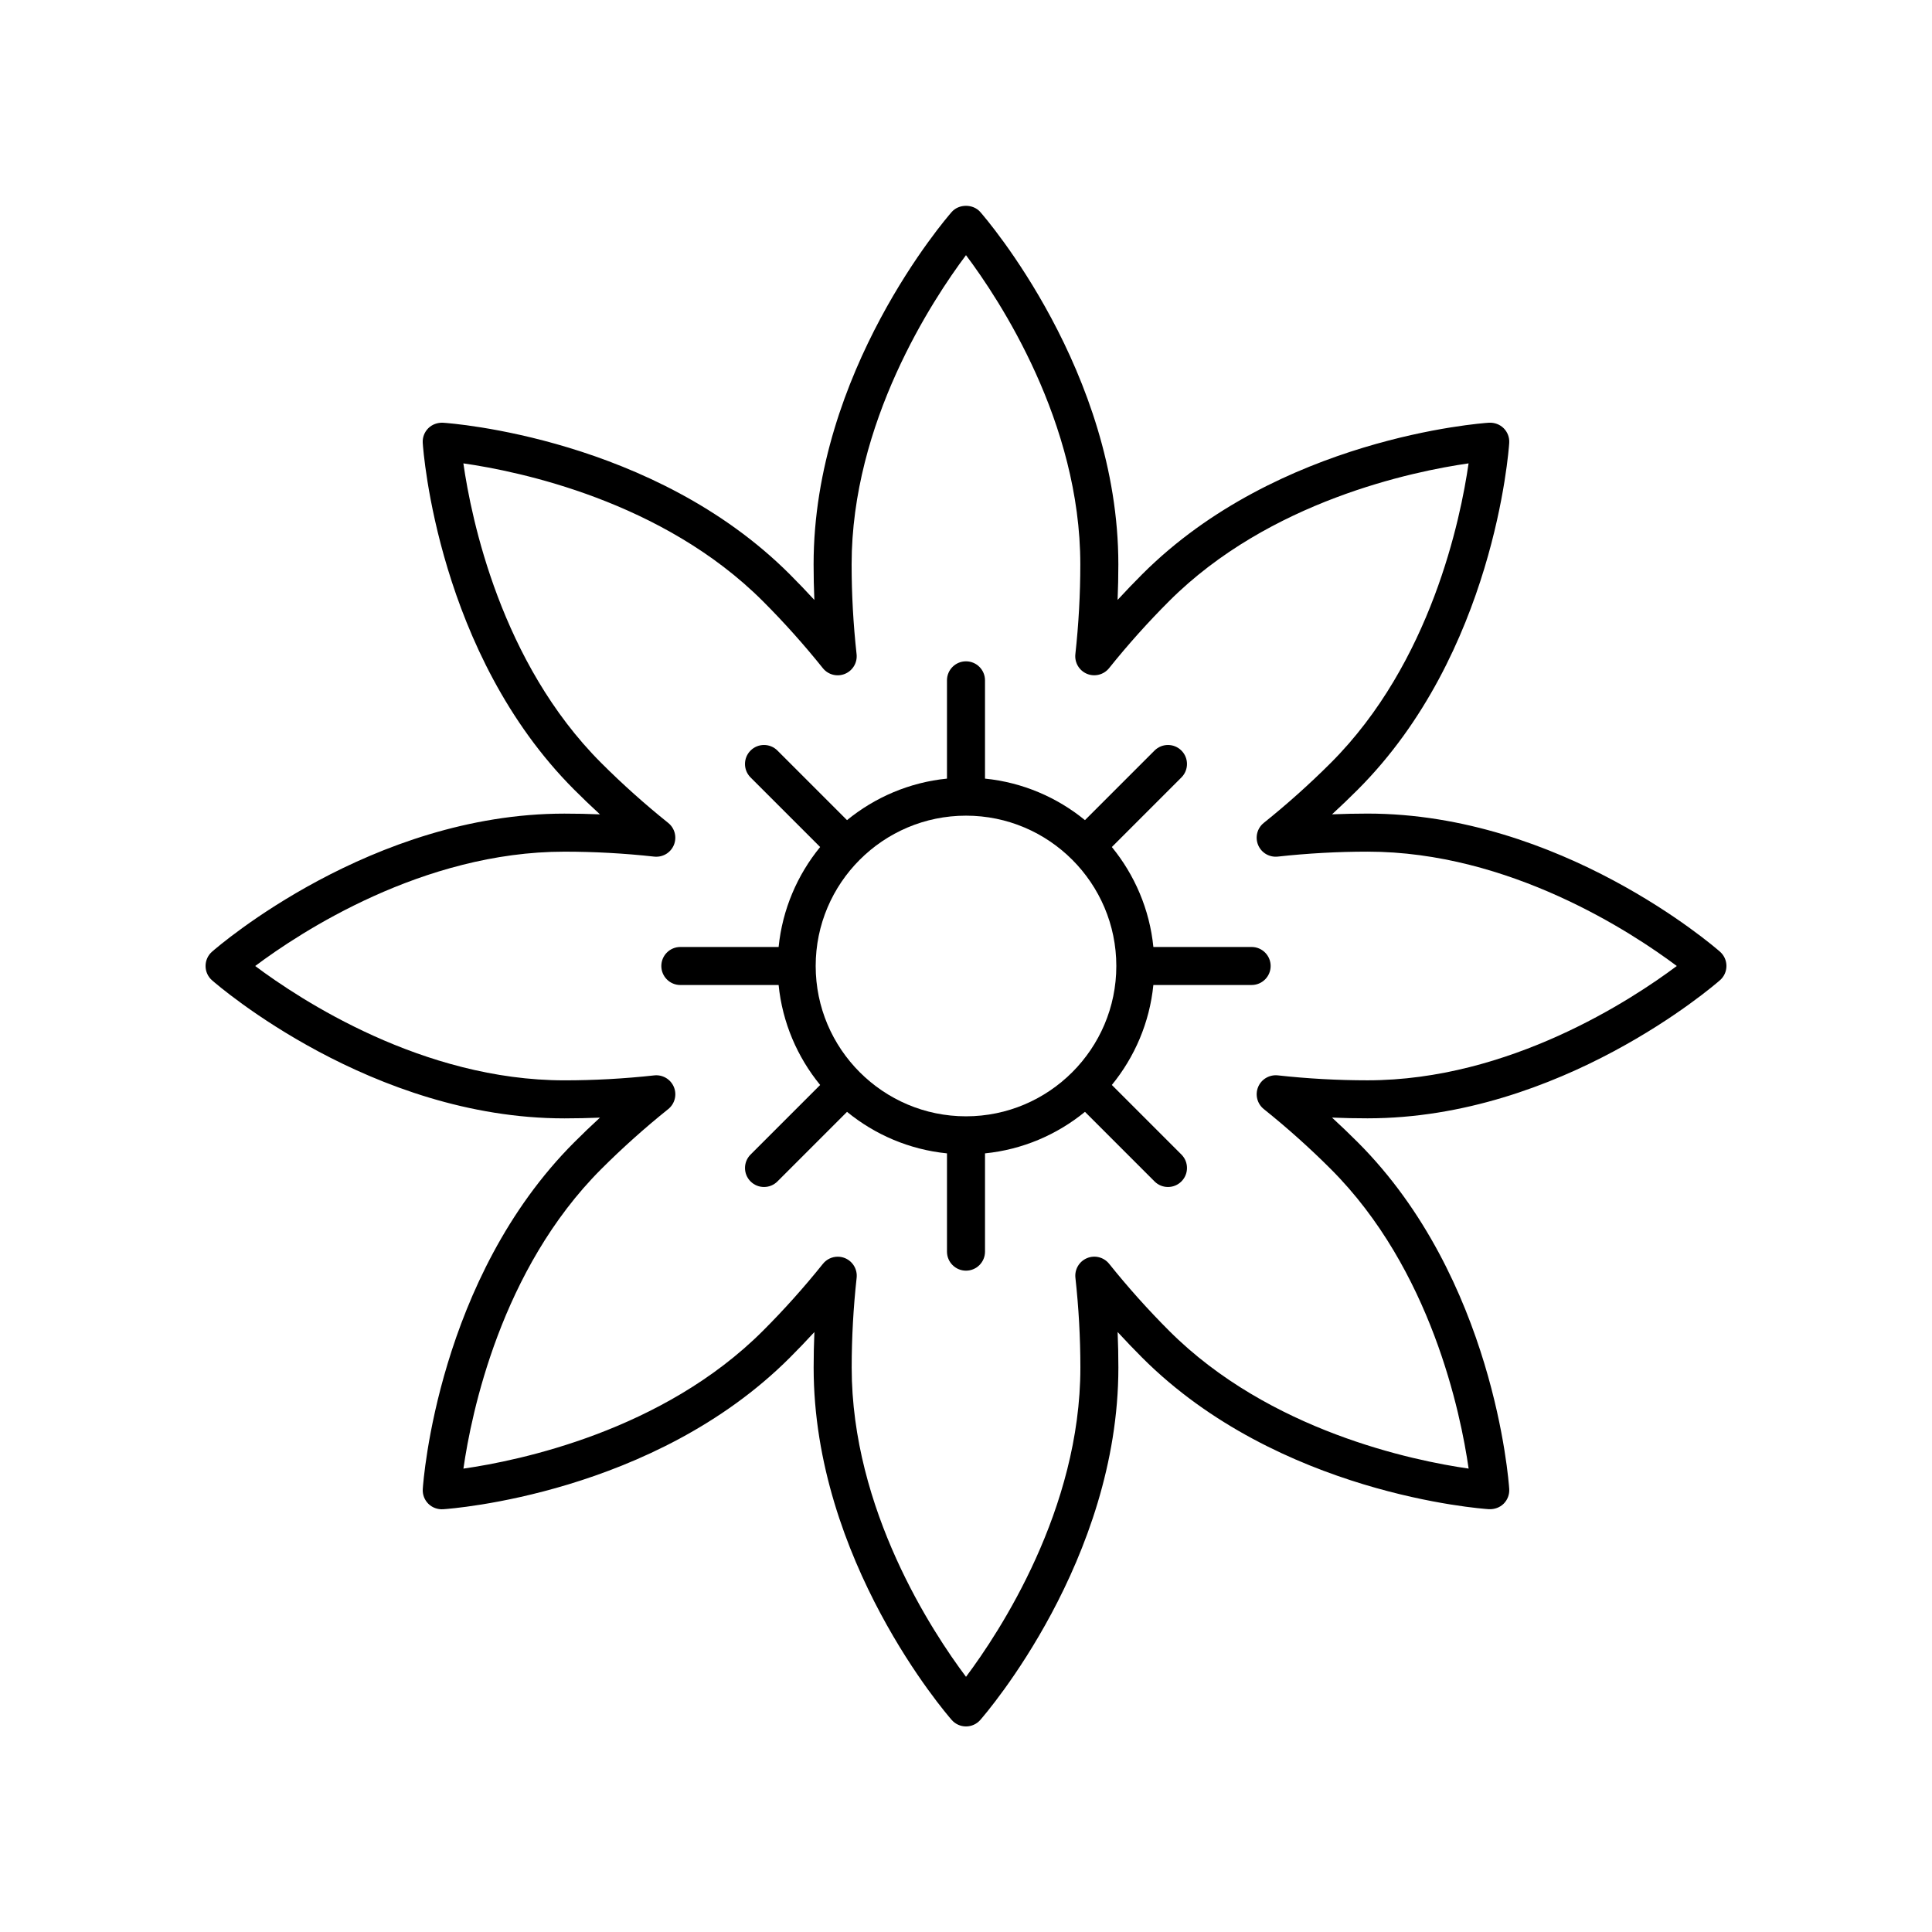
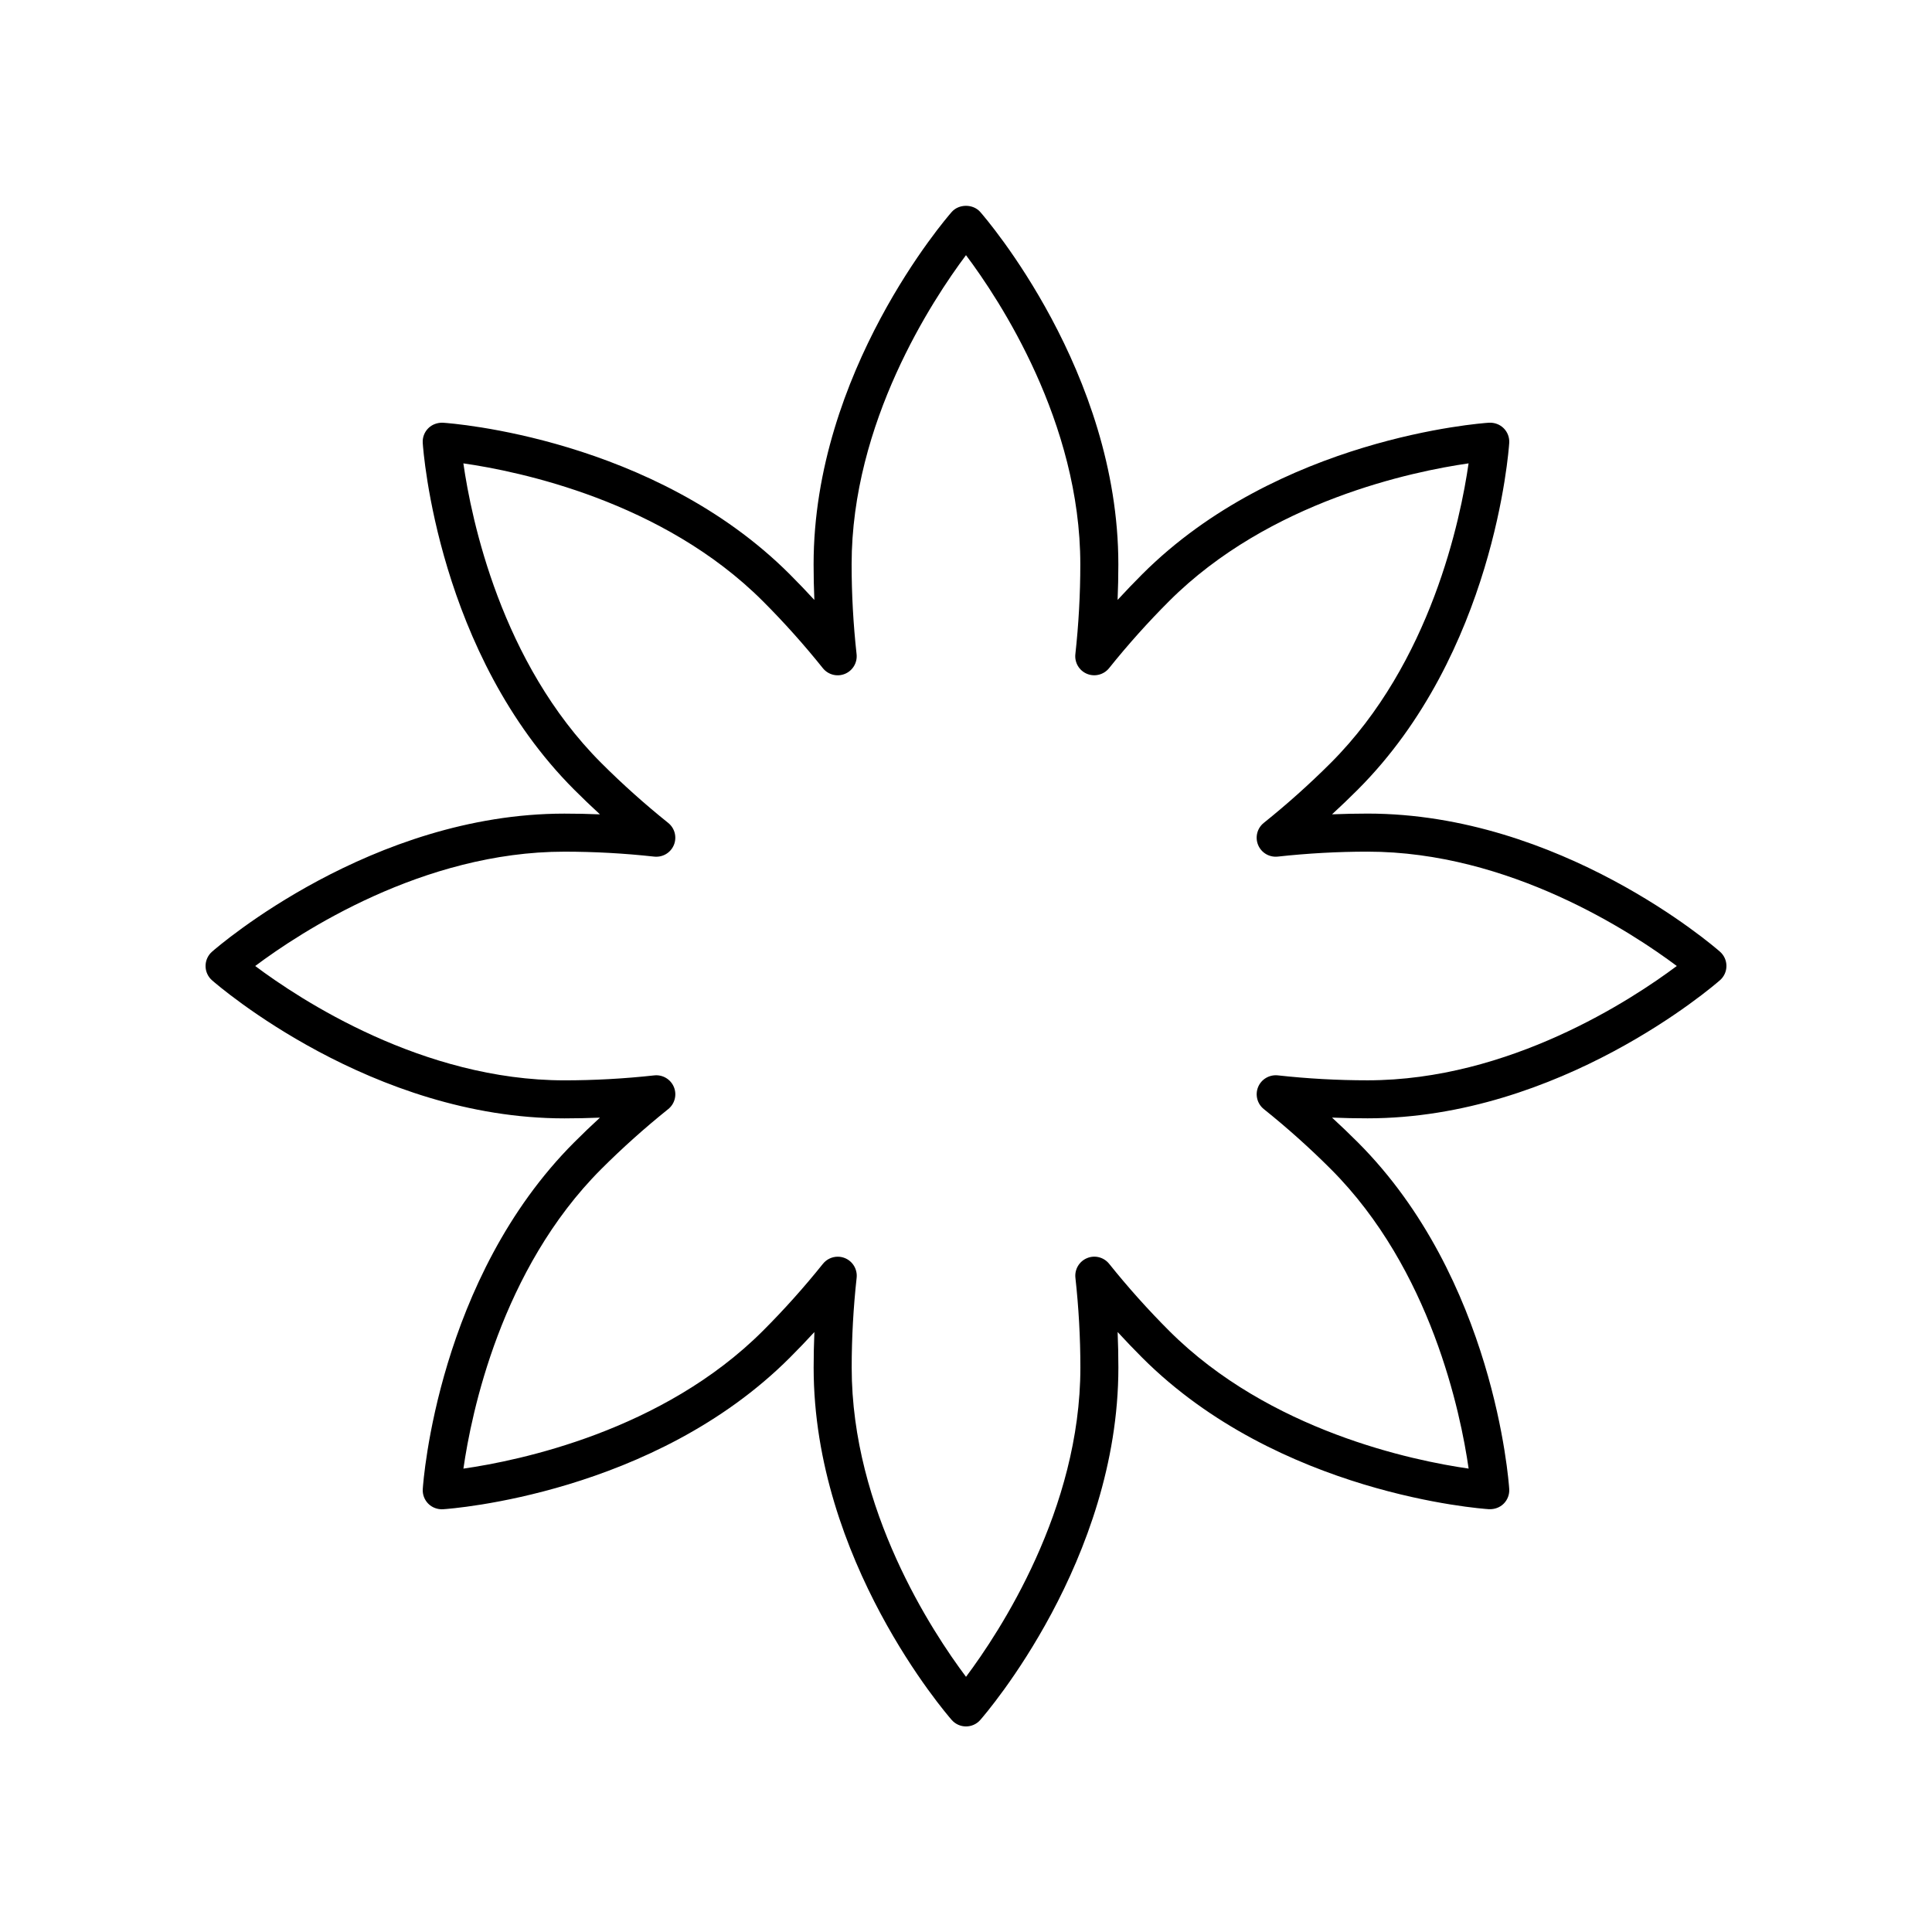
<svg xmlns="http://www.w3.org/2000/svg" fill="#000000" width="800px" height="800px" version="1.1" viewBox="144 144 512 512">
  <g>
    <path d="m506.42 359.61c-3.121 0-6.266 0.07-9.418 0.195 2.32-2.129 4.59-4.309 6.801-6.519 36.094-36.094 40.008-89.645 40.156-91.906 0.094-1.445-0.441-2.867-1.465-3.891-1.027-1.027-2.461-1.535-3.894-1.465-2.262 0.148-55.805 4.062-91.902 40.16-2.211 2.211-4.387 4.481-6.523 6.801 0.133-3.148 0.199-6.293 0.199-9.418 0-51.051-35.098-91.68-36.59-93.383-1.914-2.184-5.664-2.184-7.578 0-1.492 1.703-36.594 42.332-36.594 93.383 0 3.125 0.066 6.269 0.199 9.422-2.137-2.32-4.312-4.59-6.519-6.801-36.094-36.098-89.641-40.016-91.902-40.16-1.445-0.055-2.867 0.438-3.894 1.465-1.027 1.023-1.559 2.445-1.465 3.891 0.148 2.262 4.062 55.812 40.156 91.906 2.211 2.211 4.481 4.387 6.805 6.523-3.144-0.133-6.289-0.195-9.418-0.195-51.047 0-91.676 35.094-93.383 36.59-1.094 0.957-1.715 2.34-1.715 3.793s0.625 2.832 1.719 3.789c1.703 1.496 42.336 36.59 93.383 36.59 3.121 0 6.266-0.07 9.418-0.195-2.32 2.129-4.59 4.309-6.801 6.519-36.094 36.094-40.008 89.645-40.156 91.906-0.094 1.445 0.441 2.867 1.465 3.891 1.027 1.027 2.453 1.543 3.894 1.465 2.262-0.148 55.805-4.062 91.902-40.16 2.211-2.211 4.387-4.481 6.523-6.801-0.133 3.148-0.199 6.293-0.199 9.418 0 51.051 35.098 91.68 36.59 93.383 0.953 1.09 2.336 1.715 3.785 1.715 1.453 0 2.832-0.625 3.789-1.719 1.492-1.703 36.594-42.332 36.594-93.383 0-3.125-0.066-6.269-0.199-9.422 2.137 2.32 4.312 4.59 6.519 6.801 36.094 36.098 89.641 40.008 91.902 40.156 1.453 0.051 2.867-0.438 3.891-1.465 1.027-1.027 1.559-2.445 1.465-3.891-0.148-2.262-4.062-55.809-40.156-91.902-2.211-2.211-4.481-4.387-6.805-6.523 3.144 0.133 6.289 0.195 9.418 0.195 51.047 0 91.676-35.094 93.383-36.59 1.098-0.953 1.723-2.336 1.723-3.789 0-1.453-0.625-2.832-1.719-3.789-1.703-1.492-42.332-36.59-93.383-36.59zm0 70.684c-7.898 0-15.902-0.441-23.793-1.312-2.231-0.223-4.348 1.008-5.207 3.078s-0.246 4.457 1.504 5.859c6.223 4.988 12.195 10.336 17.758 15.902 26.578 26.574 34.414 64.699 36.52 79.371-14.672-2.106-52.797-9.938-79.371-36.516-5.559-5.559-10.91-11.531-15.898-17.758-1.406-1.746-3.793-2.367-5.859-1.5-2.07 0.855-3.324 2.977-3.078 5.207 0.875 7.926 1.316 15.938 1.316 23.797 0 37.59-21.426 70.094-30.309 81.953-8.887-11.836-30.297-44.281-30.297-81.953 0-7.871 0.441-15.883 1.312-23.793 0.242-2.231-1.012-4.348-3.078-5.207-0.625-0.262-1.277-0.383-1.926-0.383-1.496 0-2.953 0.668-3.934 1.891-4.977 6.211-10.328 12.184-15.898 17.75-26.574 26.578-64.699 34.414-79.371 36.52 2.106-14.672 9.941-52.801 36.516-79.375 5.57-5.57 11.543-10.918 17.754-15.898 1.75-1.402 2.363-3.789 1.504-5.859-0.855-2.066-2.988-3.324-5.203-3.078-7.941 0.871-15.949 1.312-23.801 1.312-37.586 0-70.082-21.418-81.949-30.301 11.863-8.887 44.363-30.301 81.949-30.301 7.898 0 15.902 0.441 23.793 1.312 2.25 0.234 4.348-1.008 5.207-3.078s0.246-4.457-1.504-5.859c-6.223-4.988-12.195-10.336-17.758-15.902-26.578-26.574-34.414-64.703-36.52-79.375 14.672 2.106 52.797 9.941 79.371 36.52 5.559 5.559 10.91 11.531 15.898 17.758 1.402 1.746 3.789 2.363 5.859 1.5 2.07-0.855 3.324-2.977 3.078-5.207-0.875-7.926-1.316-15.938-1.316-23.797 0-37.59 21.426-70.094 30.309-81.953 8.887 11.836 30.297 44.281 30.297 81.953 0 7.871-0.441 15.883-1.312 23.793-0.242 2.231 1.012 4.348 3.078 5.207 2.062 0.855 4.453 0.242 5.859-1.504 4.977-6.211 10.328-12.184 15.898-17.75 26.574-26.578 64.699-34.414 79.371-36.52-2.106 14.672-9.941 52.801-36.516 79.375-5.57 5.57-11.543 10.918-17.754 15.898-1.75 1.402-2.363 3.789-1.504 5.859 0.855 2.062 2.953 3.312 5.203 3.078 7.941-0.871 15.949-1.312 23.801-1.312 37.586 0 70.082 21.418 81.949 30.301-11.863 8.879-44.363 30.297-81.949 30.297z" />
-     <path d="m475.7 394.96h-26.043c-1.004-9.988-4.977-19.113-11.008-26.492l18.438-18.438c1.969-1.969 1.969-5.156 0-7.125s-5.156-1.969-7.125 0l-18.438 18.438c-7.375-6.027-16.5-9.996-26.488-11.004v-26.043c0-2.785-2.254-5.039-5.039-5.039-2.781 0-5.039 2.254-5.039 5.039v26.043c-9.988 1.004-19.109 4.977-26.488 11.004l-18.438-18.438c-1.969-1.969-5.156-1.969-7.125 0s-1.969 5.156 0 7.125l18.438 18.438c-6.027 7.379-9.996 16.5-11.004 26.492h-26.043c-2.781 0-5.039 2.254-5.039 5.039s2.254 5.039 5.039 5.039h26.043c1.004 9.988 4.977 19.113 11.008 26.492l-18.438 18.438c-1.969 1.969-1.969 5.156 0 7.125 0.984 0.98 2.273 1.473 3.562 1.473 1.289 0 2.578-0.492 3.562-1.477l18.438-18.438c7.375 6.031 16.5 10 26.488 11.004v26.043c0 2.785 2.254 5.039 5.039 5.039 2.781 0 5.039-2.254 5.039-5.039v-26.043c9.988-1.004 19.109-4.977 26.488-11.004l18.438 18.438c0.984 0.984 2.273 1.477 3.562 1.477 1.289 0 2.578-0.492 3.562-1.477 1.969-1.969 1.969-5.156 0-7.125l-18.438-18.438c6.027-7.379 10-16.5 11.004-26.492h26.043c2.781 0 5.039-2.254 5.039-5.039-0.004-2.781-2.258-5.035-5.039-5.035zm-75.699 44.875c-21.965 0-39.836-17.871-39.836-39.836-0.004-21.969 17.867-39.84 39.836-39.84 21.965 0 39.836 17.871 39.836 39.84 0 21.965-17.871 39.836-39.836 39.836z" />
  </g>
</svg>